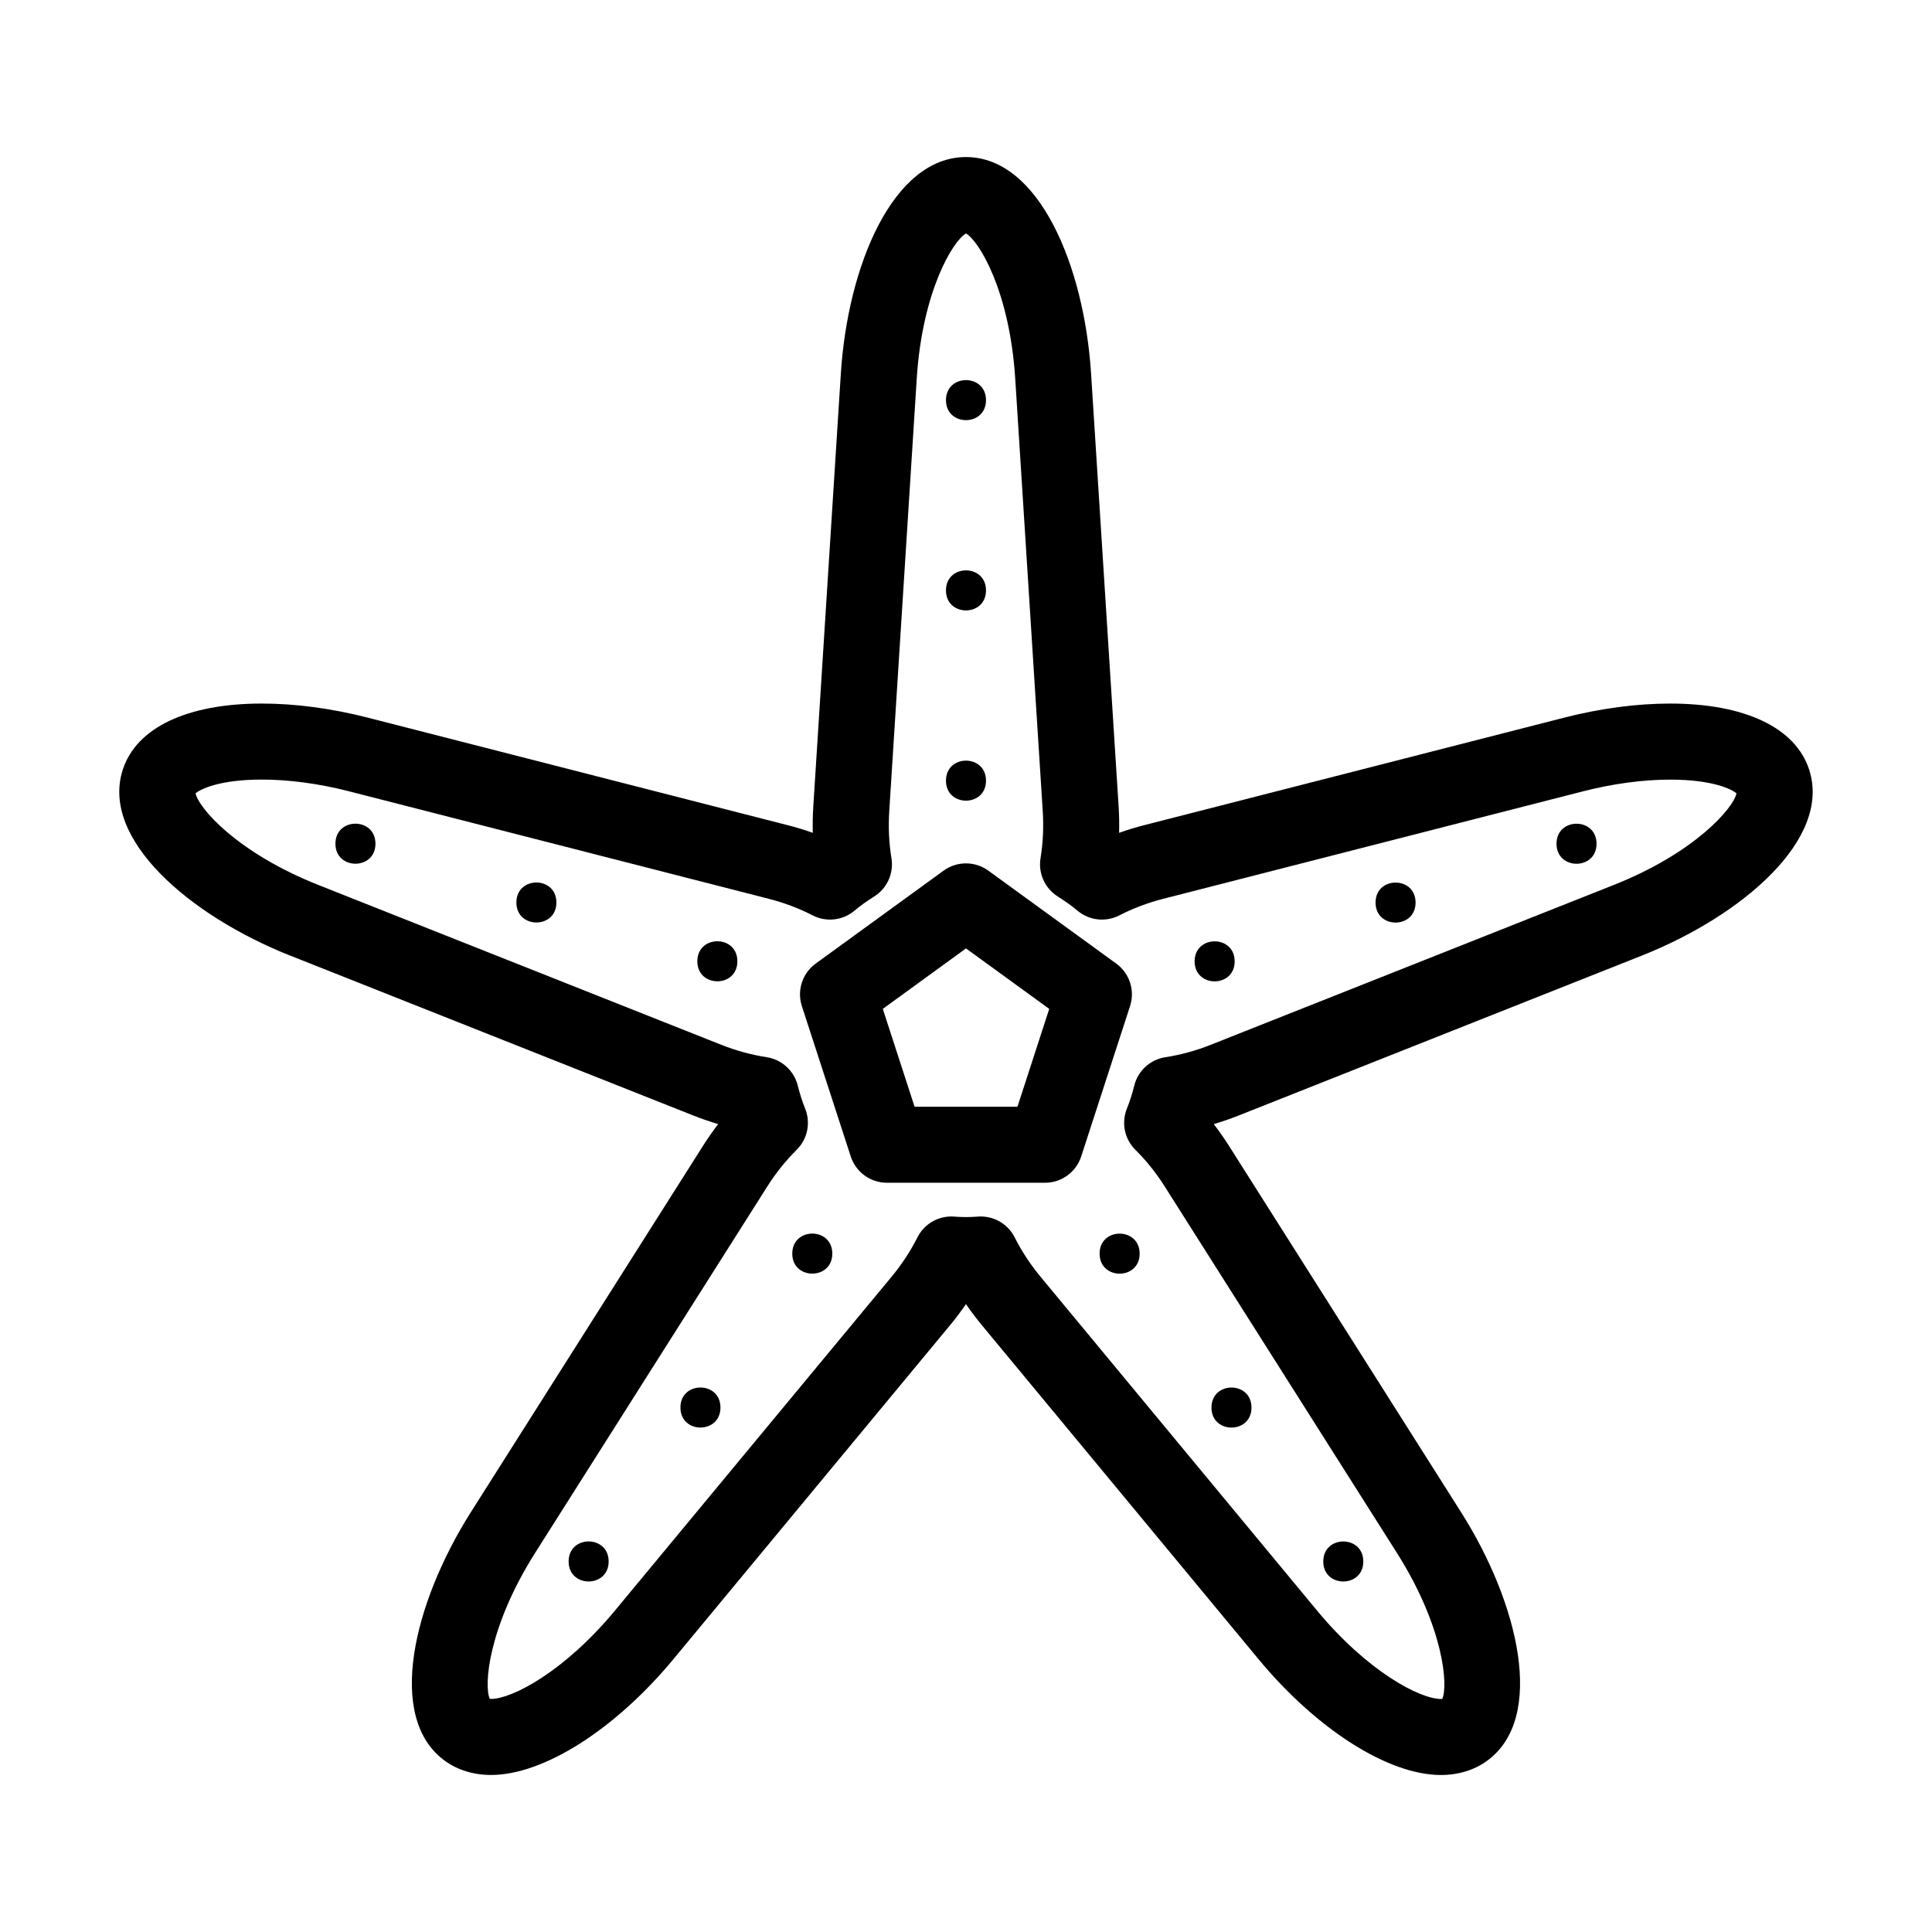
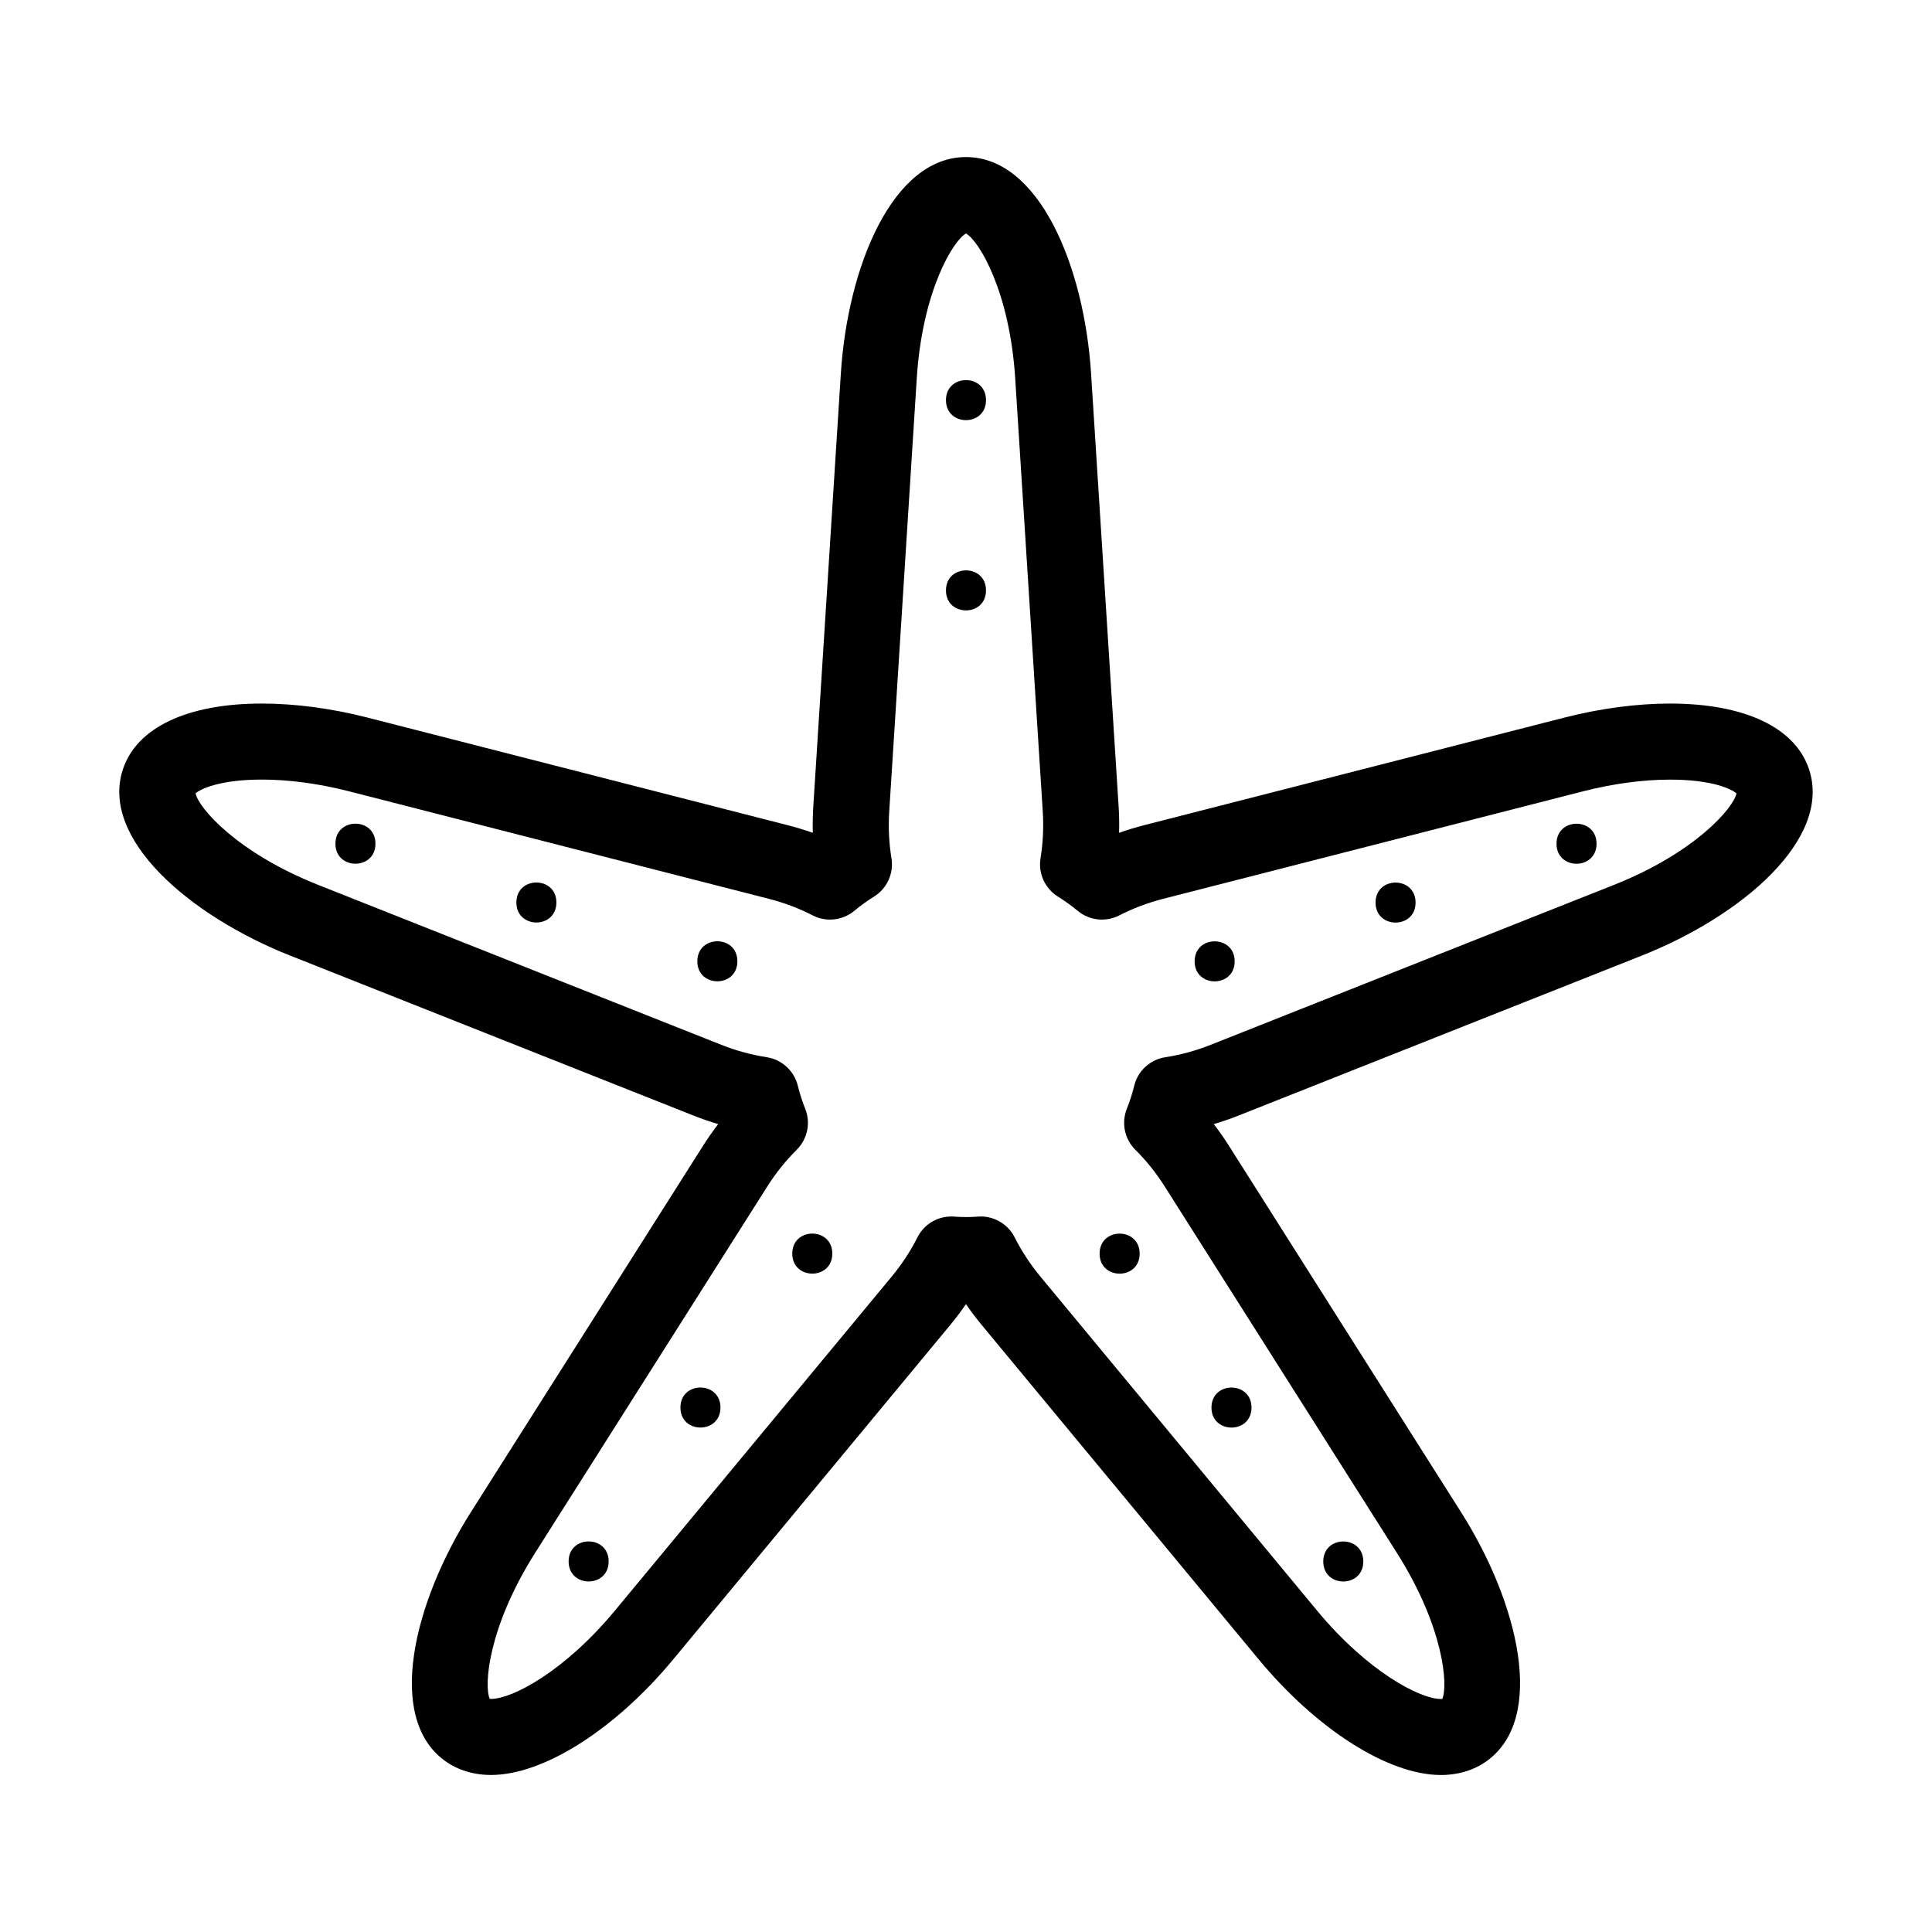
<svg xmlns="http://www.w3.org/2000/svg" fill="#000000" width="800px" height="800px" version="1.1" viewBox="144 144 512 512">
  <g>
-     <path d="m405.3 350.88c0 7.074-10.609 7.074-10.609 0 0-7.074 10.609-7.074 10.609 0" />
    <path d="m405.3 300.46c0 7.074-10.609 7.074-10.609 0 0-7.074 10.609-7.074 10.609 0" />
    <path d="m405.3 250.04c0 7.074-10.609 7.074-10.609 0 0-7.074 10.609-7.074 10.609 0" />
    <path d="m339.41 398.75c0 7.074-10.609 7.074-10.609 0 0-7.074 10.609-7.074 10.609 0" />
    <path d="m291.45 383.17c0 7.066-10.602 7.066-10.602 0s10.602-7.066 10.602 0" />
    <path d="m243.5 367.59c0 7.074-10.609 7.074-10.609 0s10.609-7.074 10.609 0" />
    <path d="m364.57 476.22c0 7.074-10.609 7.074-10.609 0s10.609-7.074 10.609 0" />
    <path d="m334.93 517.01c0 7.074-10.609 7.074-10.609 0 0-7.074 10.609-7.074 10.609 0" />
    <path d="m305.3 557.8c0 7.074-10.609 7.074-10.609 0s10.609-7.074 10.609 0" />
    <path d="m446.02 476.23c0 7.07-10.613 7.07-10.613 0 0-7.074 10.613-7.074 10.613 0" />
    <path d="m475.66 517.02c0 7.074-10.609 7.074-10.609 0s10.609-7.074 10.609 0" />
    <path d="m505.29 557.81c0 7.07-10.609 7.07-10.609 0 0-7.074 10.609-7.074 10.609 0" />
    <path d="m471.2 398.77c0 7.07-10.613 7.07-10.613 0 0-7.074 10.613-7.074 10.613 0" />
    <path d="m519.14 383.19c0 7.066-10.602 7.066-10.602 0s10.602-7.066 10.602 0" />
    <path d="m567.1 367.6c0 7.074-10.609 7.074-10.609 0 0-7.074 10.609-7.074 10.609 0" />
    <path d="m220.9 397.24 106.82 42.375c2.176 0.863 4.383 1.621 6.609 2.281-1.414 1.84-2.754 3.754-4.012 5.738l-61.508 97.066c-15.301 24.148-22.59 54.547-6.918 65.93 3.375 2.453 7.613 3.754 12.254 3.754 13.906 0 32.875-12.047 48.324-30.695l73.312-88.504c1.492-1.805 2.898-3.668 4.207-5.578 1.316 1.914 2.727 3.777 4.219 5.582l73.305 88.5c15.445 18.652 34.422 30.703 48.324 30.703 4.637 0 8.867-1.293 12.242-3.75 15.68-11.387 8.398-41.785-6.906-65.934l-61.504-97.082c-1.254-1.98-2.594-3.891-4.004-5.727 2.223-0.656 4.43-1.422 6.606-2.281l106.82-42.371c26.57-10.539 50.34-30.852 44.355-49.281-3.617-11.129-17.055-17.516-36.859-17.516-8.816 0-18.496 1.285-27.988 3.715l-111.34 28.504c-2.266 0.578-4.5 1.258-6.688 2.039 0.066-2.324 0.02-4.656-0.125-6.988l-7.297-114.69c-1.812-28.527-13.789-57.41-33.16-57.41s-31.348 28.879-33.16 57.41l-7.297 114.68c-0.152 2.336-0.191 4.676-0.133 6.996-2.188-0.777-4.418-1.457-6.691-2.035l-111.32-28.508c-9.492-2.43-19.172-3.715-27.992-3.715-19.805 0-33.234 6.383-36.855 17.512-5.988 18.426 17.777 38.738 44.348 49.285zm-7.492-46.645c7.16 0 15.109 1.066 22.988 3.082l111.33 28.512c4.086 1.047 7.996 2.519 11.629 4.394 3.621 1.867 7.996 1.367 11.109-1.254 1.496-1.258 3.195-2.484 5.188-3.734 3.438-2.156 5.25-6.16 4.594-10.16-0.66-4.047-0.855-8.227-0.586-12.438l7.289-114.69c1.48-23.301 9.719-36.617 13.047-38.426 3.332 1.809 11.566 15.121 13.047 38.426l7.297 114.69c0.266 4.211 0.07 8.398-0.59 12.453-0.648 3.996 1.16 7.992 4.59 10.148 1.996 1.254 3.699 2.481 5.203 3.742 3.109 2.613 7.481 3.102 11.09 1.25 3.633-1.867 7.547-3.352 11.633-4.394l111.34-28.504c7.879-2.016 15.836-3.082 22.988-3.082 11.371 0 16.359 2.574 17.59 3.641-0.711 3.742-10.828 15.668-32.512 24.273l-106.82 42.363c-3.941 1.562-7.981 2.672-12.016 3.285-4.016 0.621-7.266 3.582-8.246 7.523-0.559 2.242-1.195 4.231-1.945 6.086-1.523 3.762-0.637 8.082 2.246 10.938 2.898 2.871 5.512 6.137 7.769 9.703l61.512 97.078c12.473 19.688 13.652 35.266 12.035 38.734-0.098 0.004-0.211 0.012-0.348 0.012-5.57 0-19.438-7.266-32.812-23.406l-73.305-88.5c-2.691-3.246-4.988-6.746-6.836-10.414-1.719-3.414-5.215-5.543-8.996-5.543-0.227 0-0.457 0.004-0.691 0.023l-0.562 0.039c-1.754 0.121-3.531 0.121-5.273 0l-0.57-0.039c-4.055-0.281-7.863 1.898-9.688 5.516-1.84 3.652-4.141 7.152-6.836 10.414l-73.328 88.492c-13.375 16.141-27.234 23.402-32.809 23.402-0.141 0-0.258-0.004-0.352-0.012-1.617-3.465-0.43-19.055 12.043-38.734l61.504-97.062c2.262-3.566 4.875-6.832 7.773-9.703 2.887-2.856 3.773-7.168 2.246-10.934-0.746-1.848-1.402-3.894-1.949-6.09-0.984-3.934-4.227-6.902-8.238-7.523-4.062-0.629-8.105-1.734-12.027-3.285l-106.82-42.375c-21.676-8.605-31.789-20.523-32.504-24.27 1.242-1.07 6.234-3.644 17.594-3.644z" />
-     <path d="m369.46 450.48c1.352 4.152 5.219 6.961 9.582 6.961h41.902c4.367 0 8.23-2.812 9.582-6.961l12.949-39.855c1.352-4.152-0.133-8.699-3.664-11.266l-33.902-24.633c-3.527-2.562-8.312-2.562-11.844 0l-33.902 24.633c-3.531 2.562-5.012 7.113-3.664 11.266zm30.539-55.141 22.059 16.027-8.422 25.93h-27.262l-8.422-25.93z" />
  </g>
</svg>